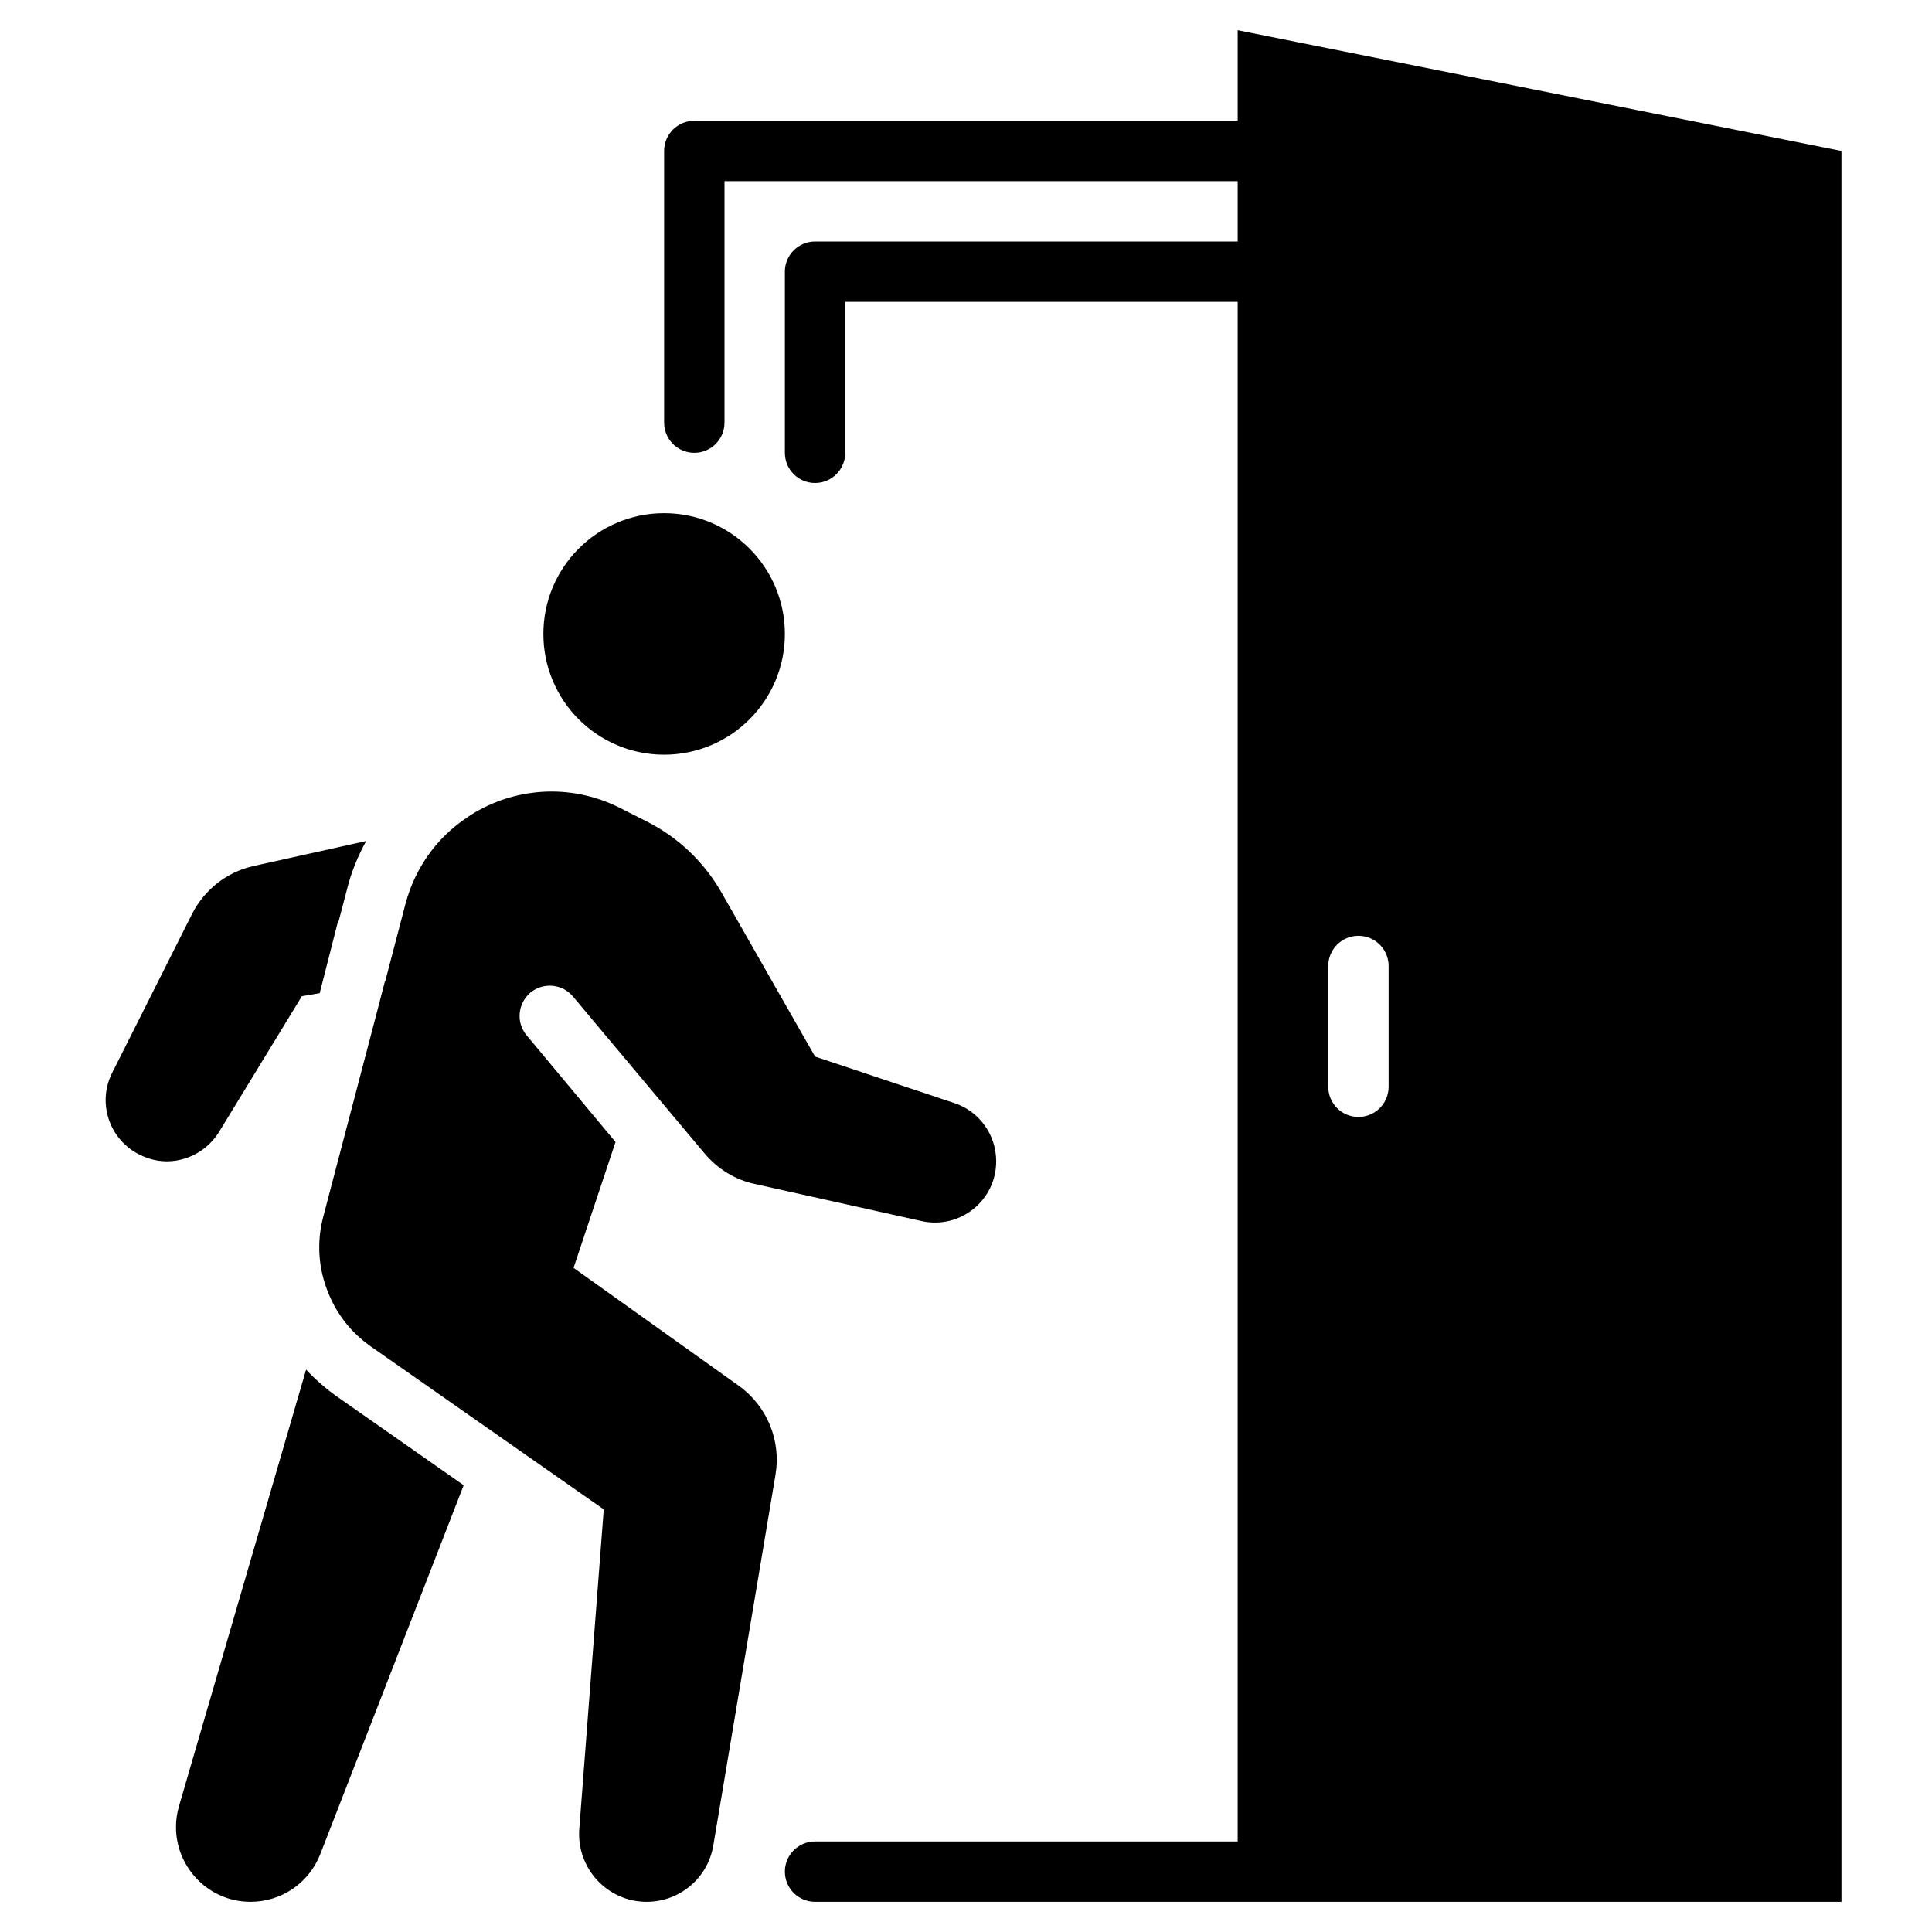
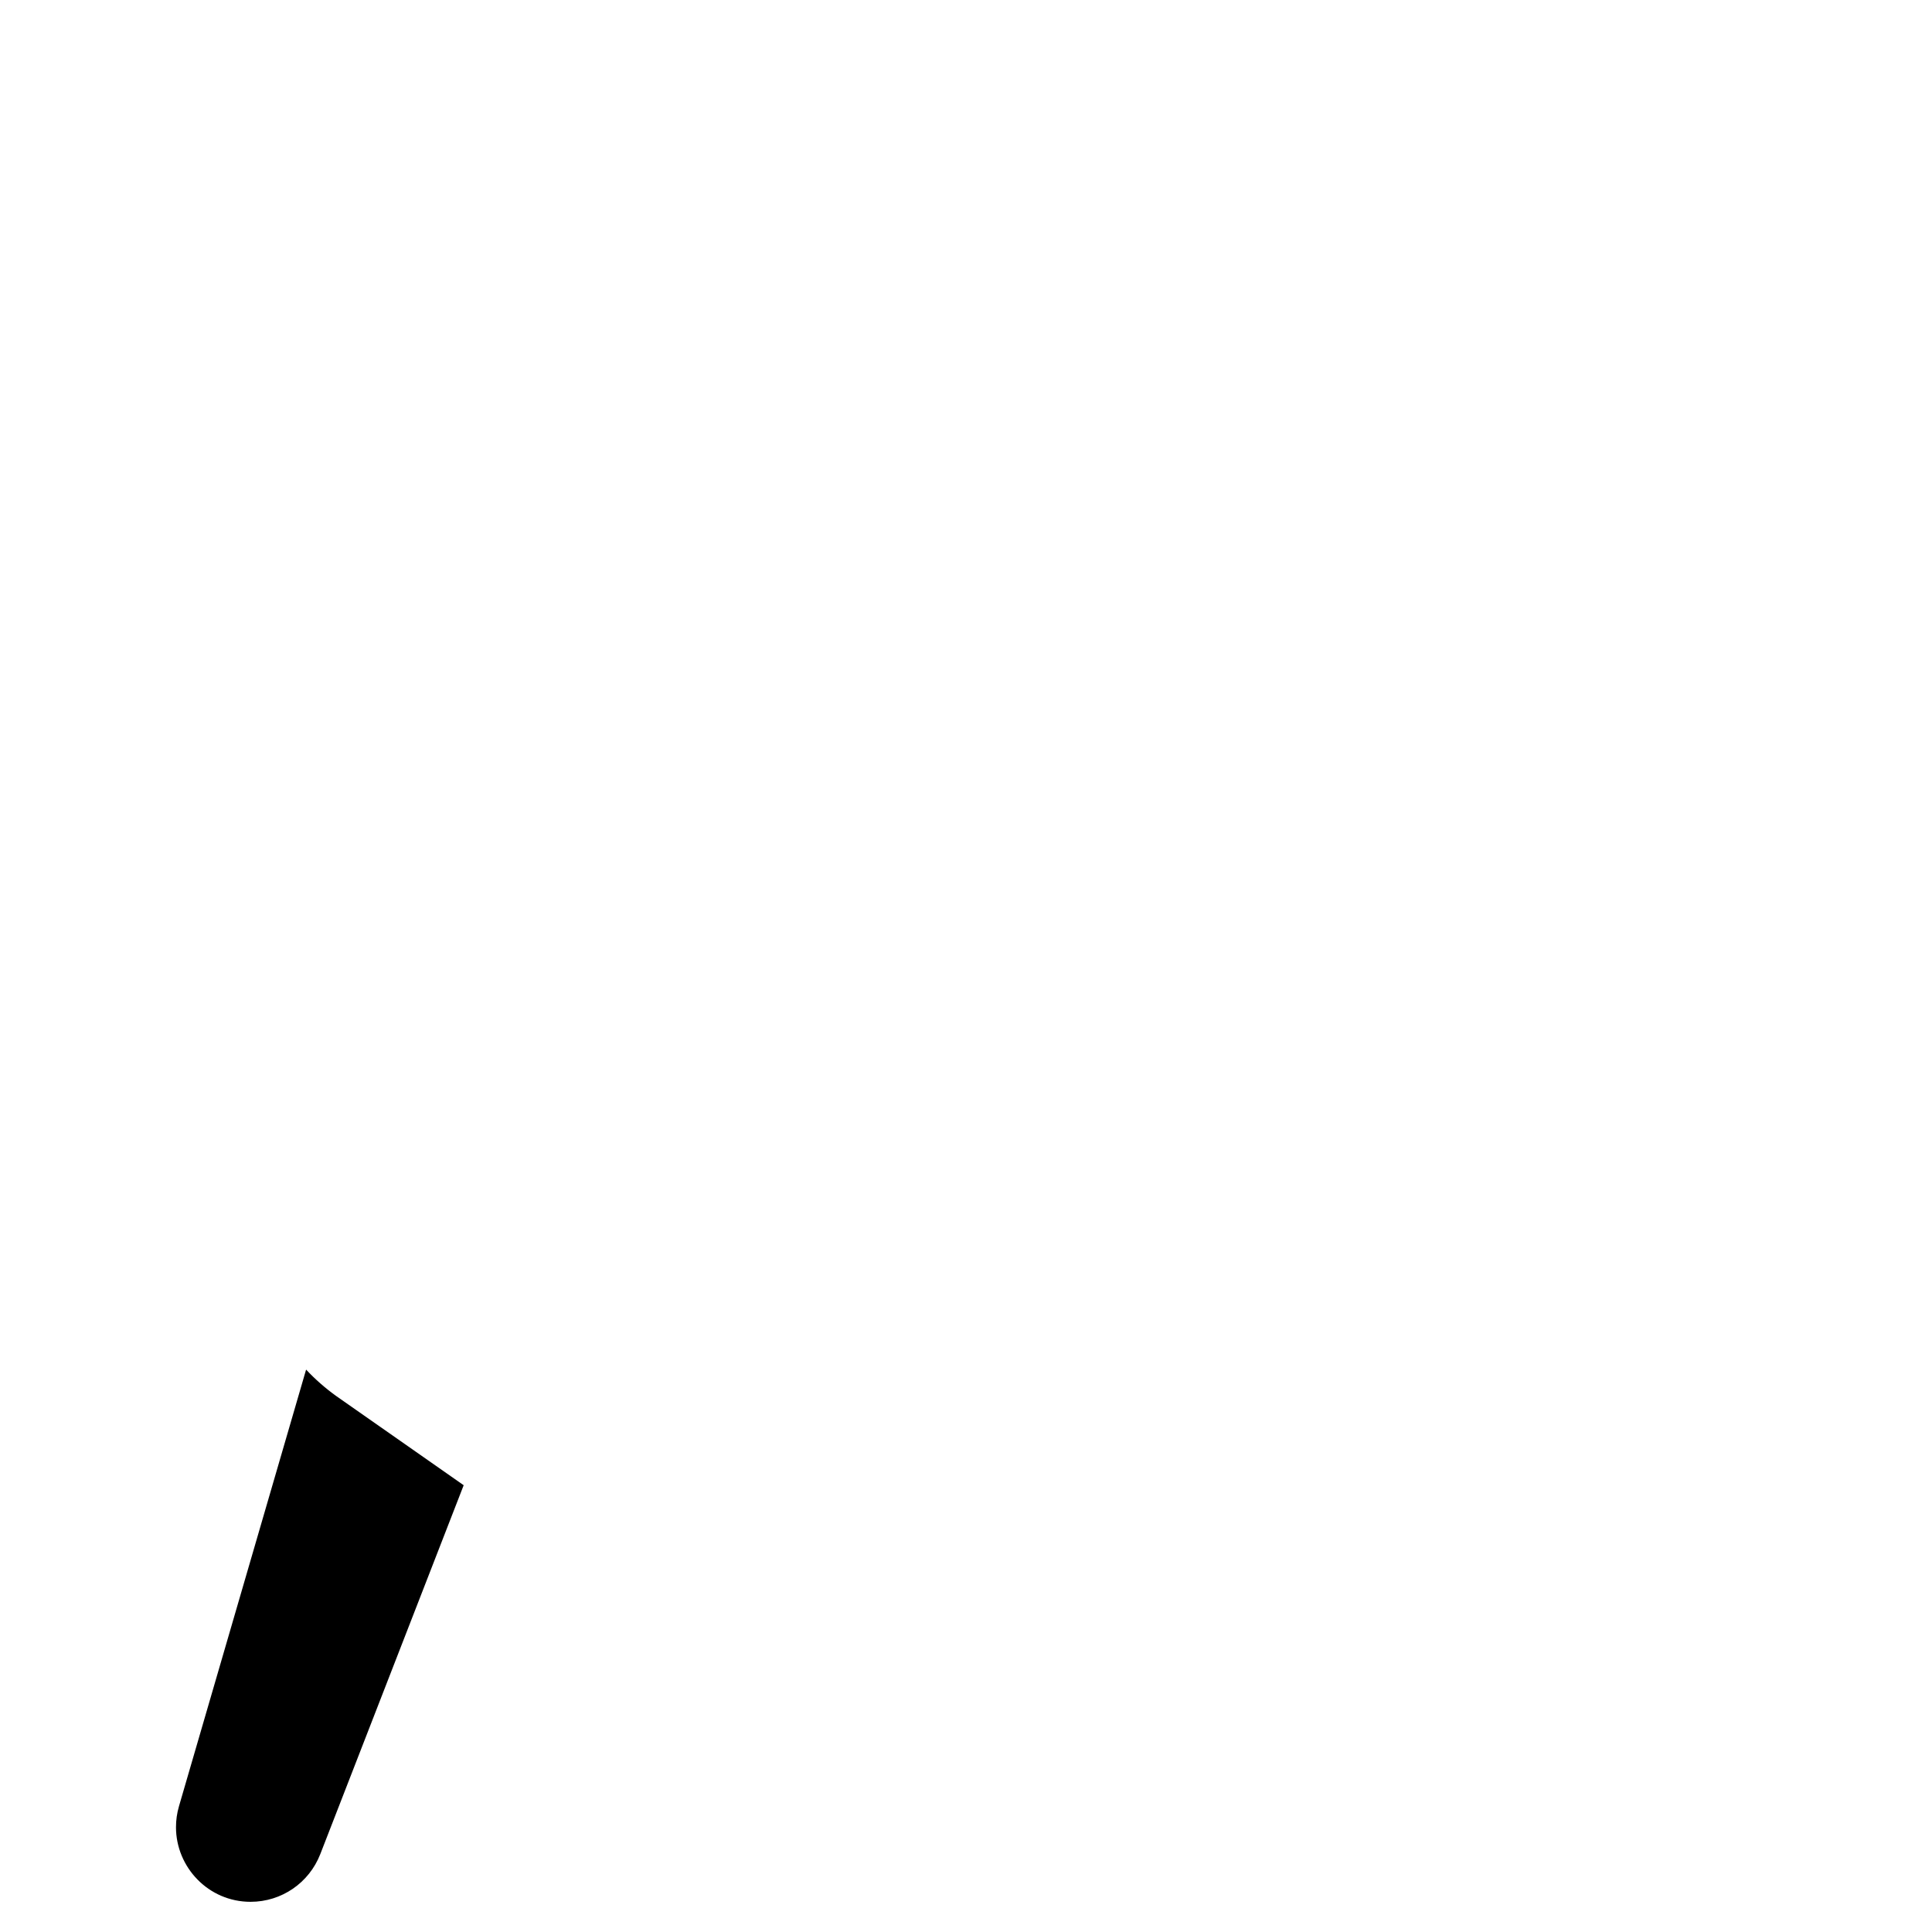
<svg xmlns="http://www.w3.org/2000/svg" id="Exit_Door" height="512" viewBox="0 0 64 64" width="512">
-   <path d="m41 1v3h-18c-.553 0-1 .448-1 1v9c0 .552.447 1 1 1s1-.448 1-1v-8h17v2h-14c-.553 0-1 .448-1 1v6c0 .552.447 1 1 1s1-.448 1-1v-5h13v51h-14c-.553 0-1 .448-1 1s.447 1 1 1h34v-58zm5 35c0 .552-.447 1-1 1s-1-.448-1-1v-4c0-.552.447-1 1-1s1 .448 1 1z" />
-   <circle cx="22" cy="21" r="4" />
-   <path d="m24.48 45.91-5.48-3.91 1.39-4.17-2.95-3.54c-.35-.42-.29-1.05.13-1.41.43-.35 1.06-.29 1.41.13l4.36 5.2c.43.51 1.01.87 1.66 1.01l5.53 1.23c1.27.28 2.47-.68 2.47-1.98 0-.88-.56-1.66-1.39-1.93-1.77-.59-4.61-1.54-4.61-1.54l-3.12-5.47c-.58-1-1.43-1.8-2.46-2.32l-.91-.46c-1.65-.82-3.5-.65-4.92.25-.06.04-.12.08-.18.13h-.01c-.93.64-1.65 1.61-1.97 2.82l-.67 2.56h-.01l-.29 1.12-1.75 6.67c-.23.86-.16 1.75.17 2.54.28.7.76 1.31 1.4 1.76l3.83 2.68 3.89 2.72-.81 10.58c-.1 1.31.93 2.42 2.23 2.42 1.1 0 2.03-.79 2.21-1.87l2.06-12.28c.19-1.13-.28-2.27-1.21-2.94z" />
-   <path d="m7.26 37.49 2.74-4.49.59-.1.61-2.39h.02l.28-1.07c.14-.56.36-1.09.63-1.58l-3.74.83c-.88.2-1.62.78-2.03 1.59l-2.64 5.25c-.54 1.06-.05 2.35 1.06 2.79.24.1.5.15.75.15.68 0 1.35-.36 1.73-.98z" />
  <path d="m10.14 45.37-4.21 14.46c-.07.24-.1.47-.1.7 0 1.32 1.07 2.47 2.47 2.47 1.03 0 1.94-.63 2.31-1.58l4.75-12.22-4.23-2.96c-.36-.26-.69-.55-.99-.87z" />
</svg>